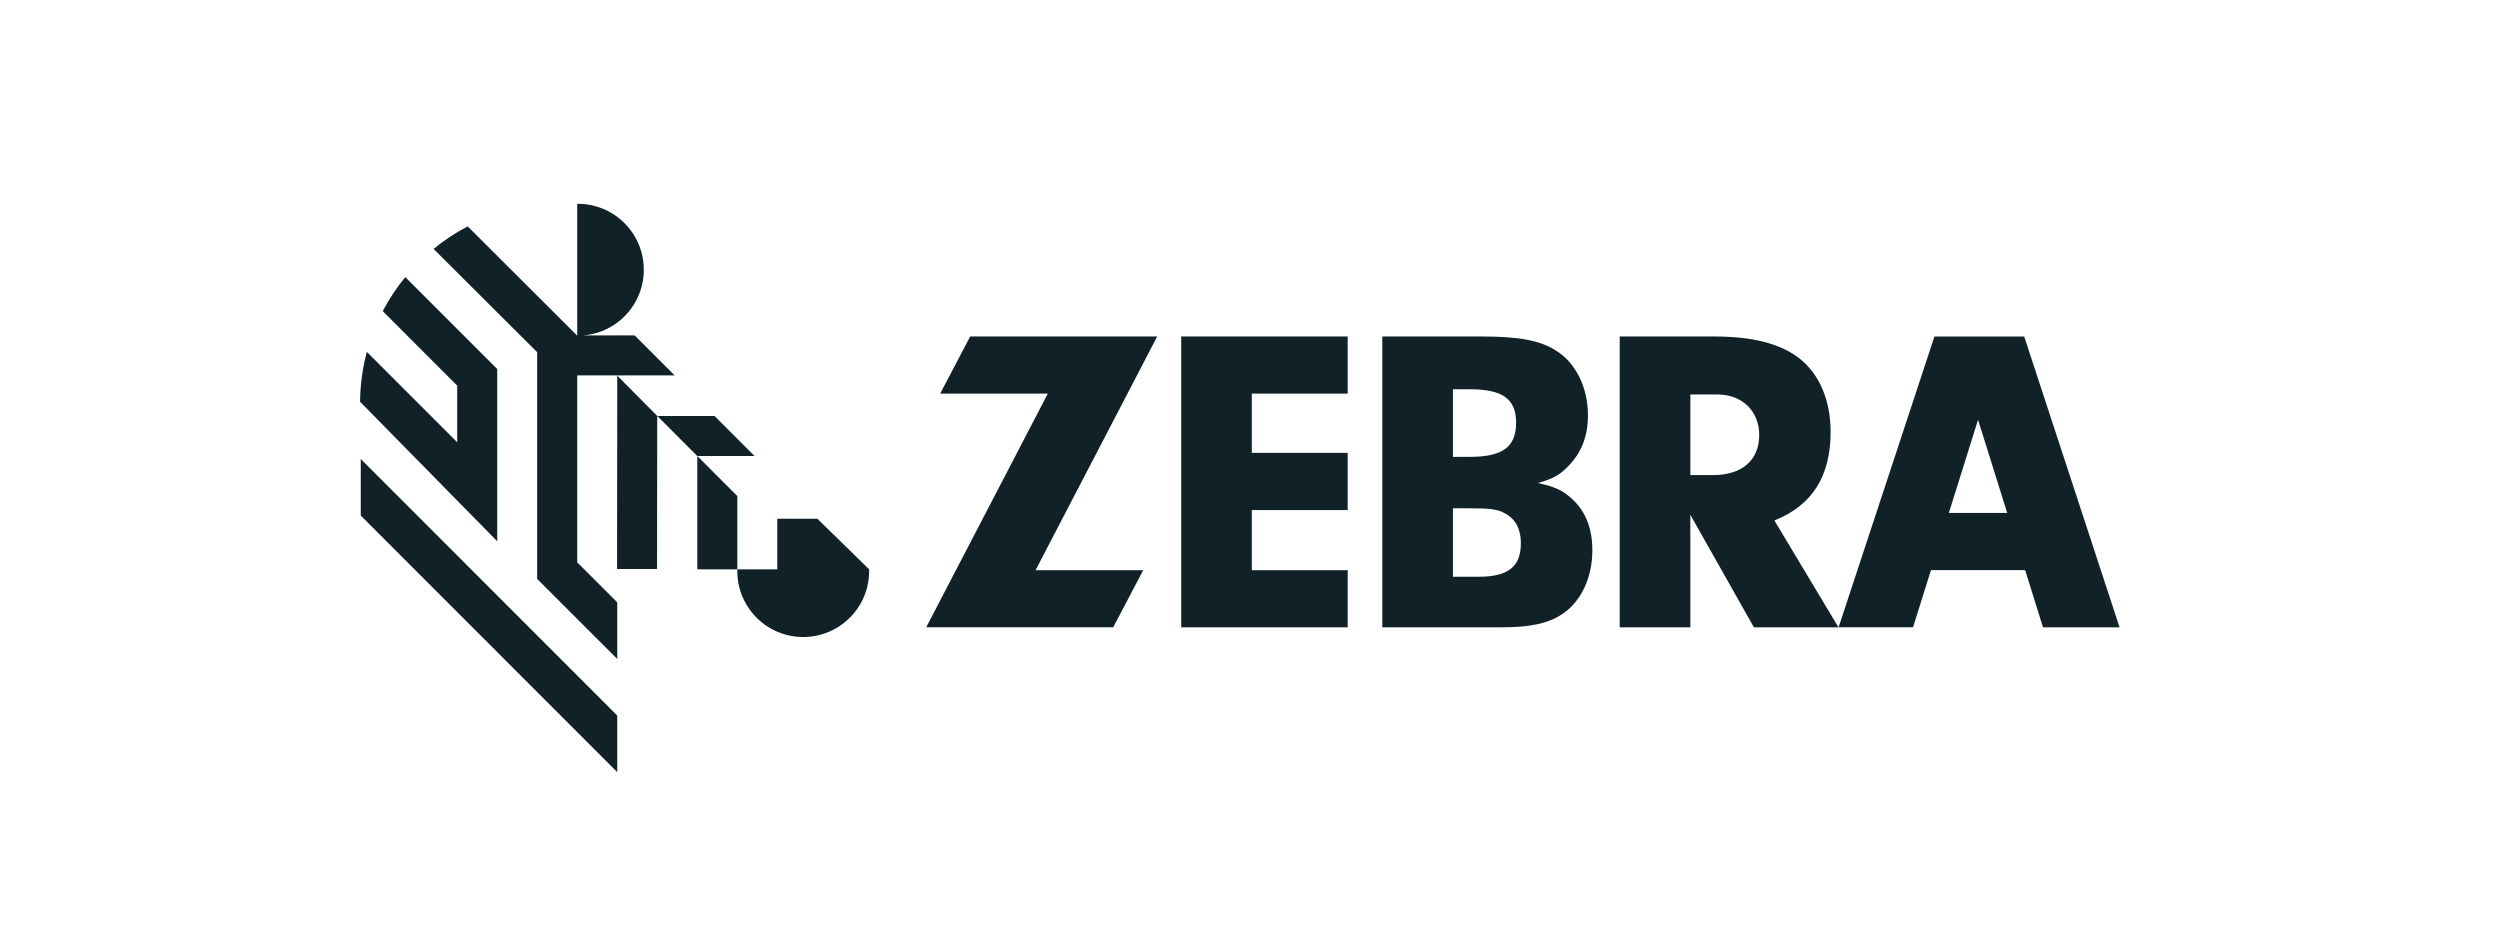
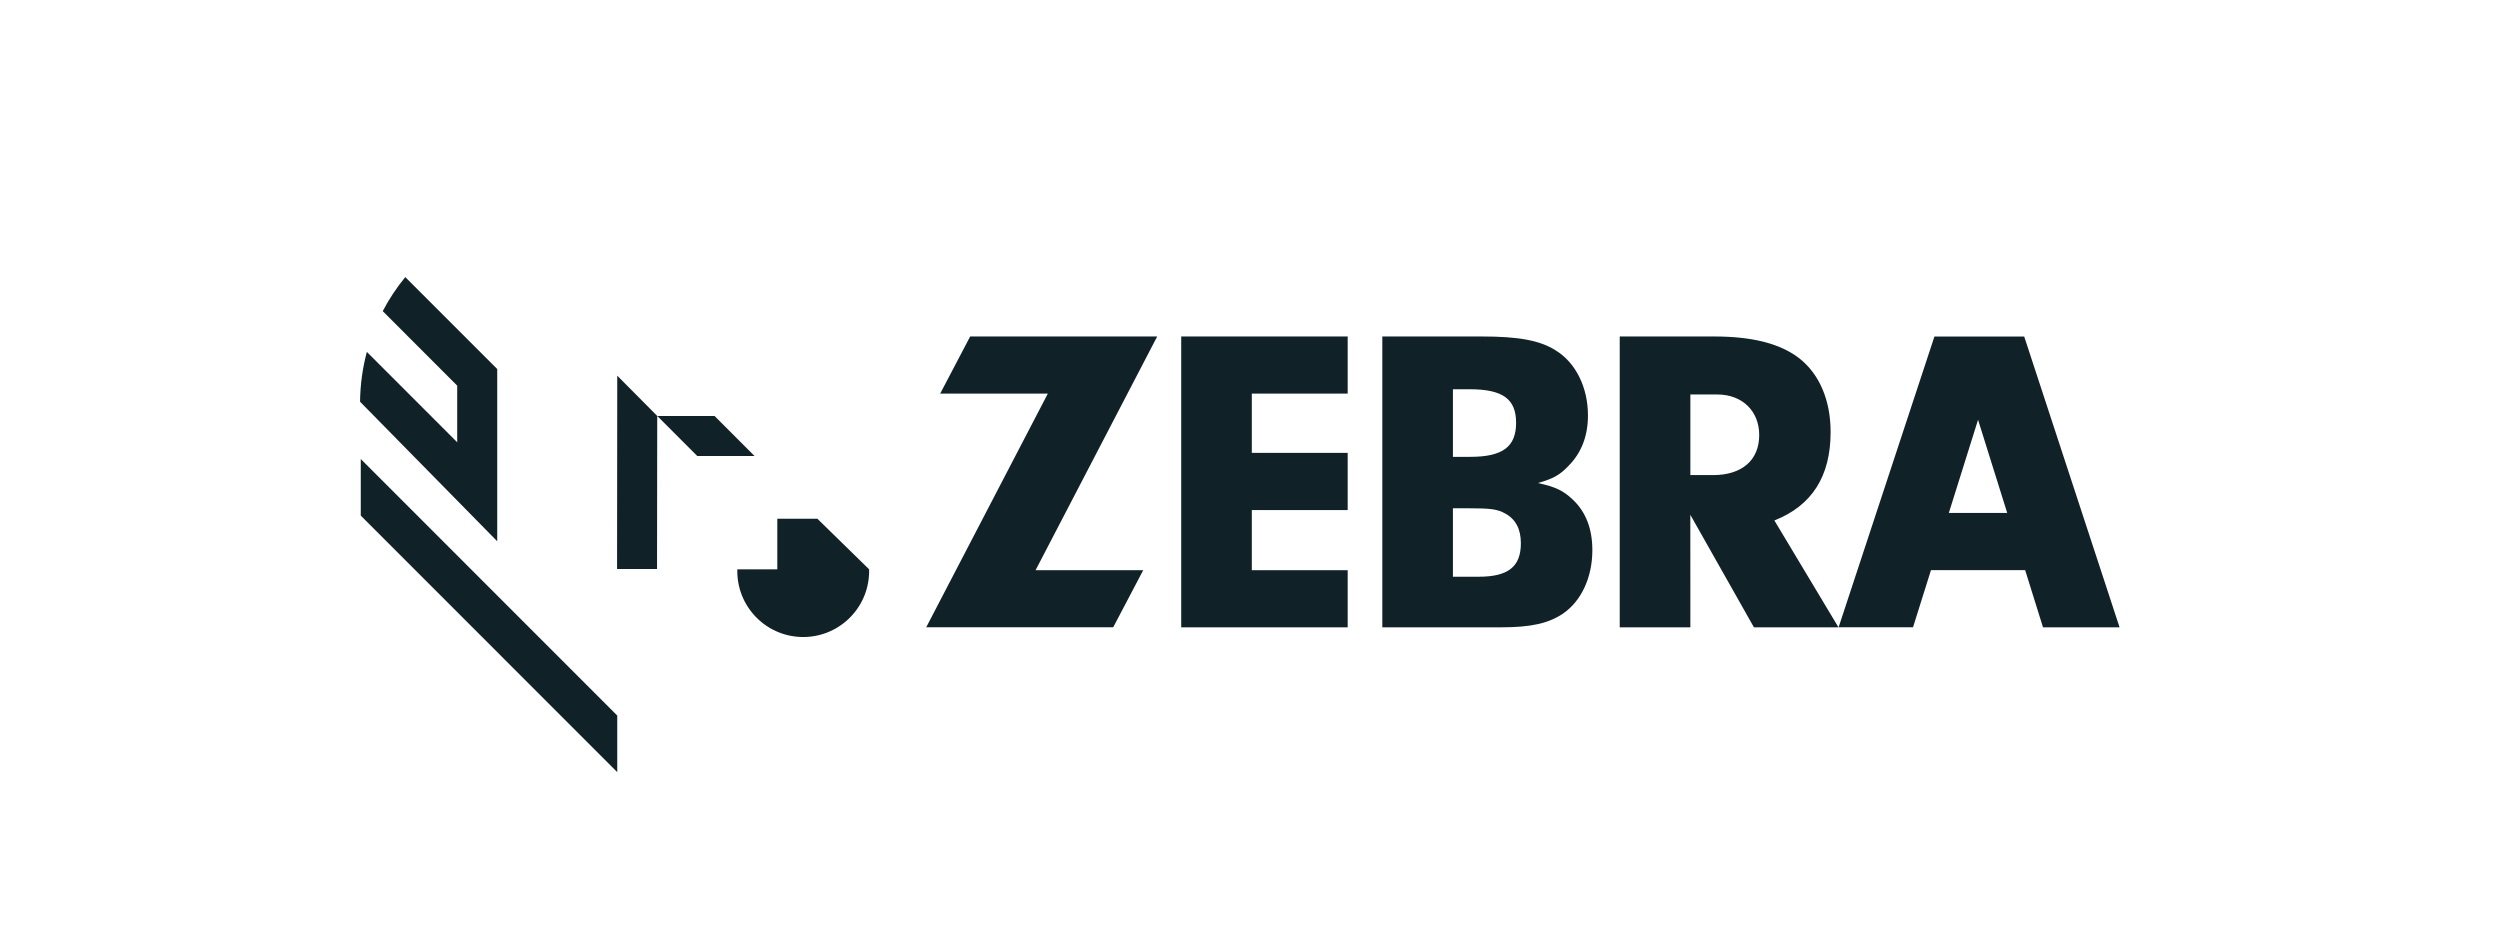
<svg xmlns="http://www.w3.org/2000/svg" width="368" height="140" viewBox="0 0 368 140" fill="none">
-   <path d="M108.534 73.022L102.643 67.128V83.801H108.534V73.022ZM84.967 55.263H99.31L93.419 49.369H85.886C91.222 48.919 95.184 44.226 94.734 38.888C94.308 33.824 90.048 29.947 84.968 30.002V49.402H84.961L68.845 33.328C67.06 34.254 65.377 35.363 63.824 36.641L79.07 51.839V85.22L90.859 97.001V88.671L84.968 82.777V55.263H84.967Z" fill="#102228" />
  <path d="M90.859 55.297L90.832 83.758H96.716L96.744 61.226L90.859 55.297ZM111.065 67.12L105.181 61.232H96.751L102.635 67.12H111.065ZM73.192 54.322L59.657 40.788C58.382 42.341 57.271 44.02 56.339 45.798L67.301 56.765V65.102L54.001 51.797C53.375 54.135 53.028 56.599 53 59.132L73.192 79.674V54.322ZM53.105 67.566V75.896L90.859 113.661V105.331L53.105 67.566ZM120.317 76.355H114.418V83.801L108.534 83.801C108.39 89.161 112.617 93.622 117.973 93.765C123.331 93.909 127.789 89.68 127.933 84.321C127.937 84.148 127.937 83.975 127.933 83.801L120.317 76.355ZM168.282 83.933L163.865 92.332H136.341L154.238 57.942H138.393L142.81 49.528H170.34L152.436 83.933H168.282ZM184.266 66.662H198.379V75.082H184.266V83.933H198.379V92.339H173.875V49.528H198.379V57.942H184.266V66.662ZM218.099 49.529C223.553 49.529 226.696 50.107 229.005 51.583C231.954 53.385 233.748 57.039 233.748 61.151C233.748 64.164 232.789 66.669 230.862 68.597C229.645 69.878 228.684 70.455 226.375 71.102C229.004 71.672 230.159 72.25 231.509 73.538C233.429 75.333 234.395 77.838 234.395 80.984C234.395 84.957 232.789 88.486 230.034 90.351C227.912 91.763 225.346 92.341 220.992 92.341H203.477V49.528H218.098L218.099 49.529ZM213.87 67.247H216.429C221.18 67.247 223.17 65.771 223.17 62.237C223.17 58.703 221.18 57.297 216.304 57.297H213.87V67.248V67.247ZM213.87 84.895H217.654C222.016 84.895 223.872 83.419 223.872 79.954C223.872 77.901 223.108 76.419 221.563 75.585C220.408 74.945 219.386 74.819 216.242 74.819H213.87V84.896V84.895ZM248.822 92.341H238.423V49.528H252.279C257.92 49.528 262.024 50.559 264.848 52.736C267.805 55.054 269.467 58.902 269.467 63.585C269.467 70.126 266.713 74.427 261.19 76.612L270.622 92.339H258.178L248.815 75.777L248.822 92.341ZM252.162 69.934C256.391 69.934 258.957 67.763 258.957 64.032C258.957 60.511 256.454 58.069 252.801 58.069H248.822V69.934H252.162ZM312 92.341L297.963 49.538H284.748L270.642 92.335H281.597L284.24 83.921H298.102L300.731 92.341H312ZM286.87 75.501L291.169 61.792L295.461 75.501H286.87Z" fill="#102228" />
</svg>